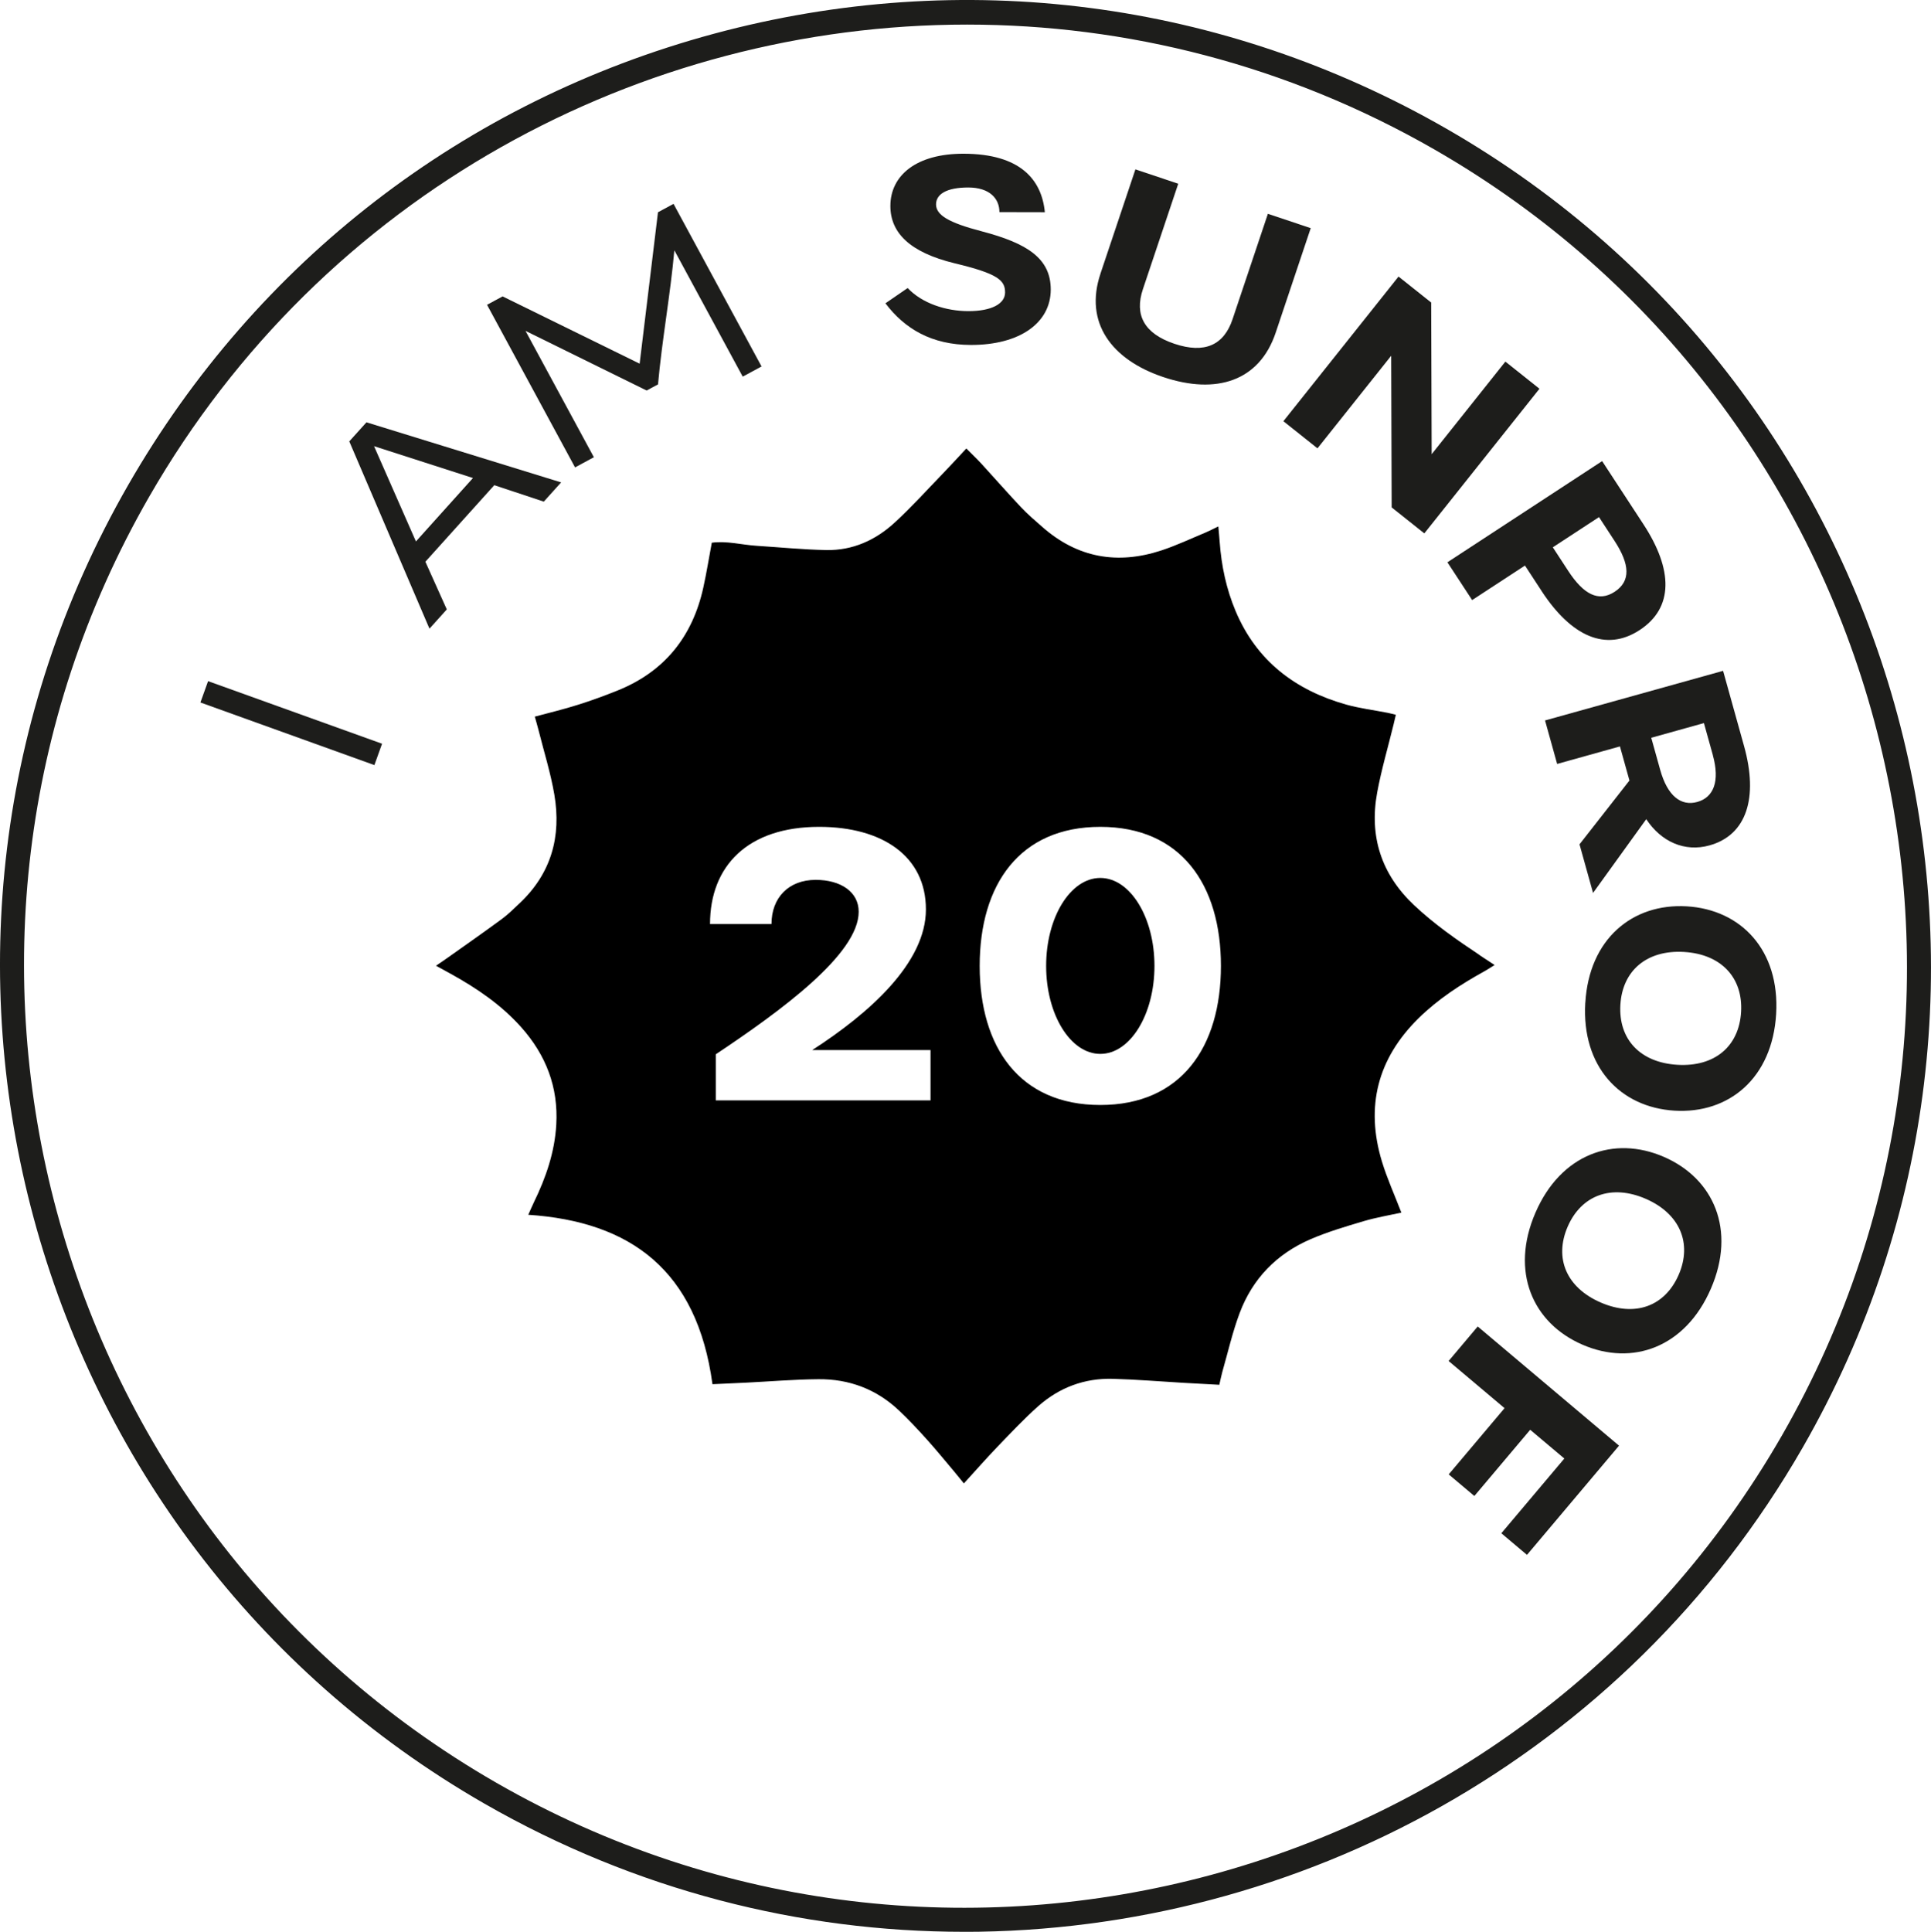
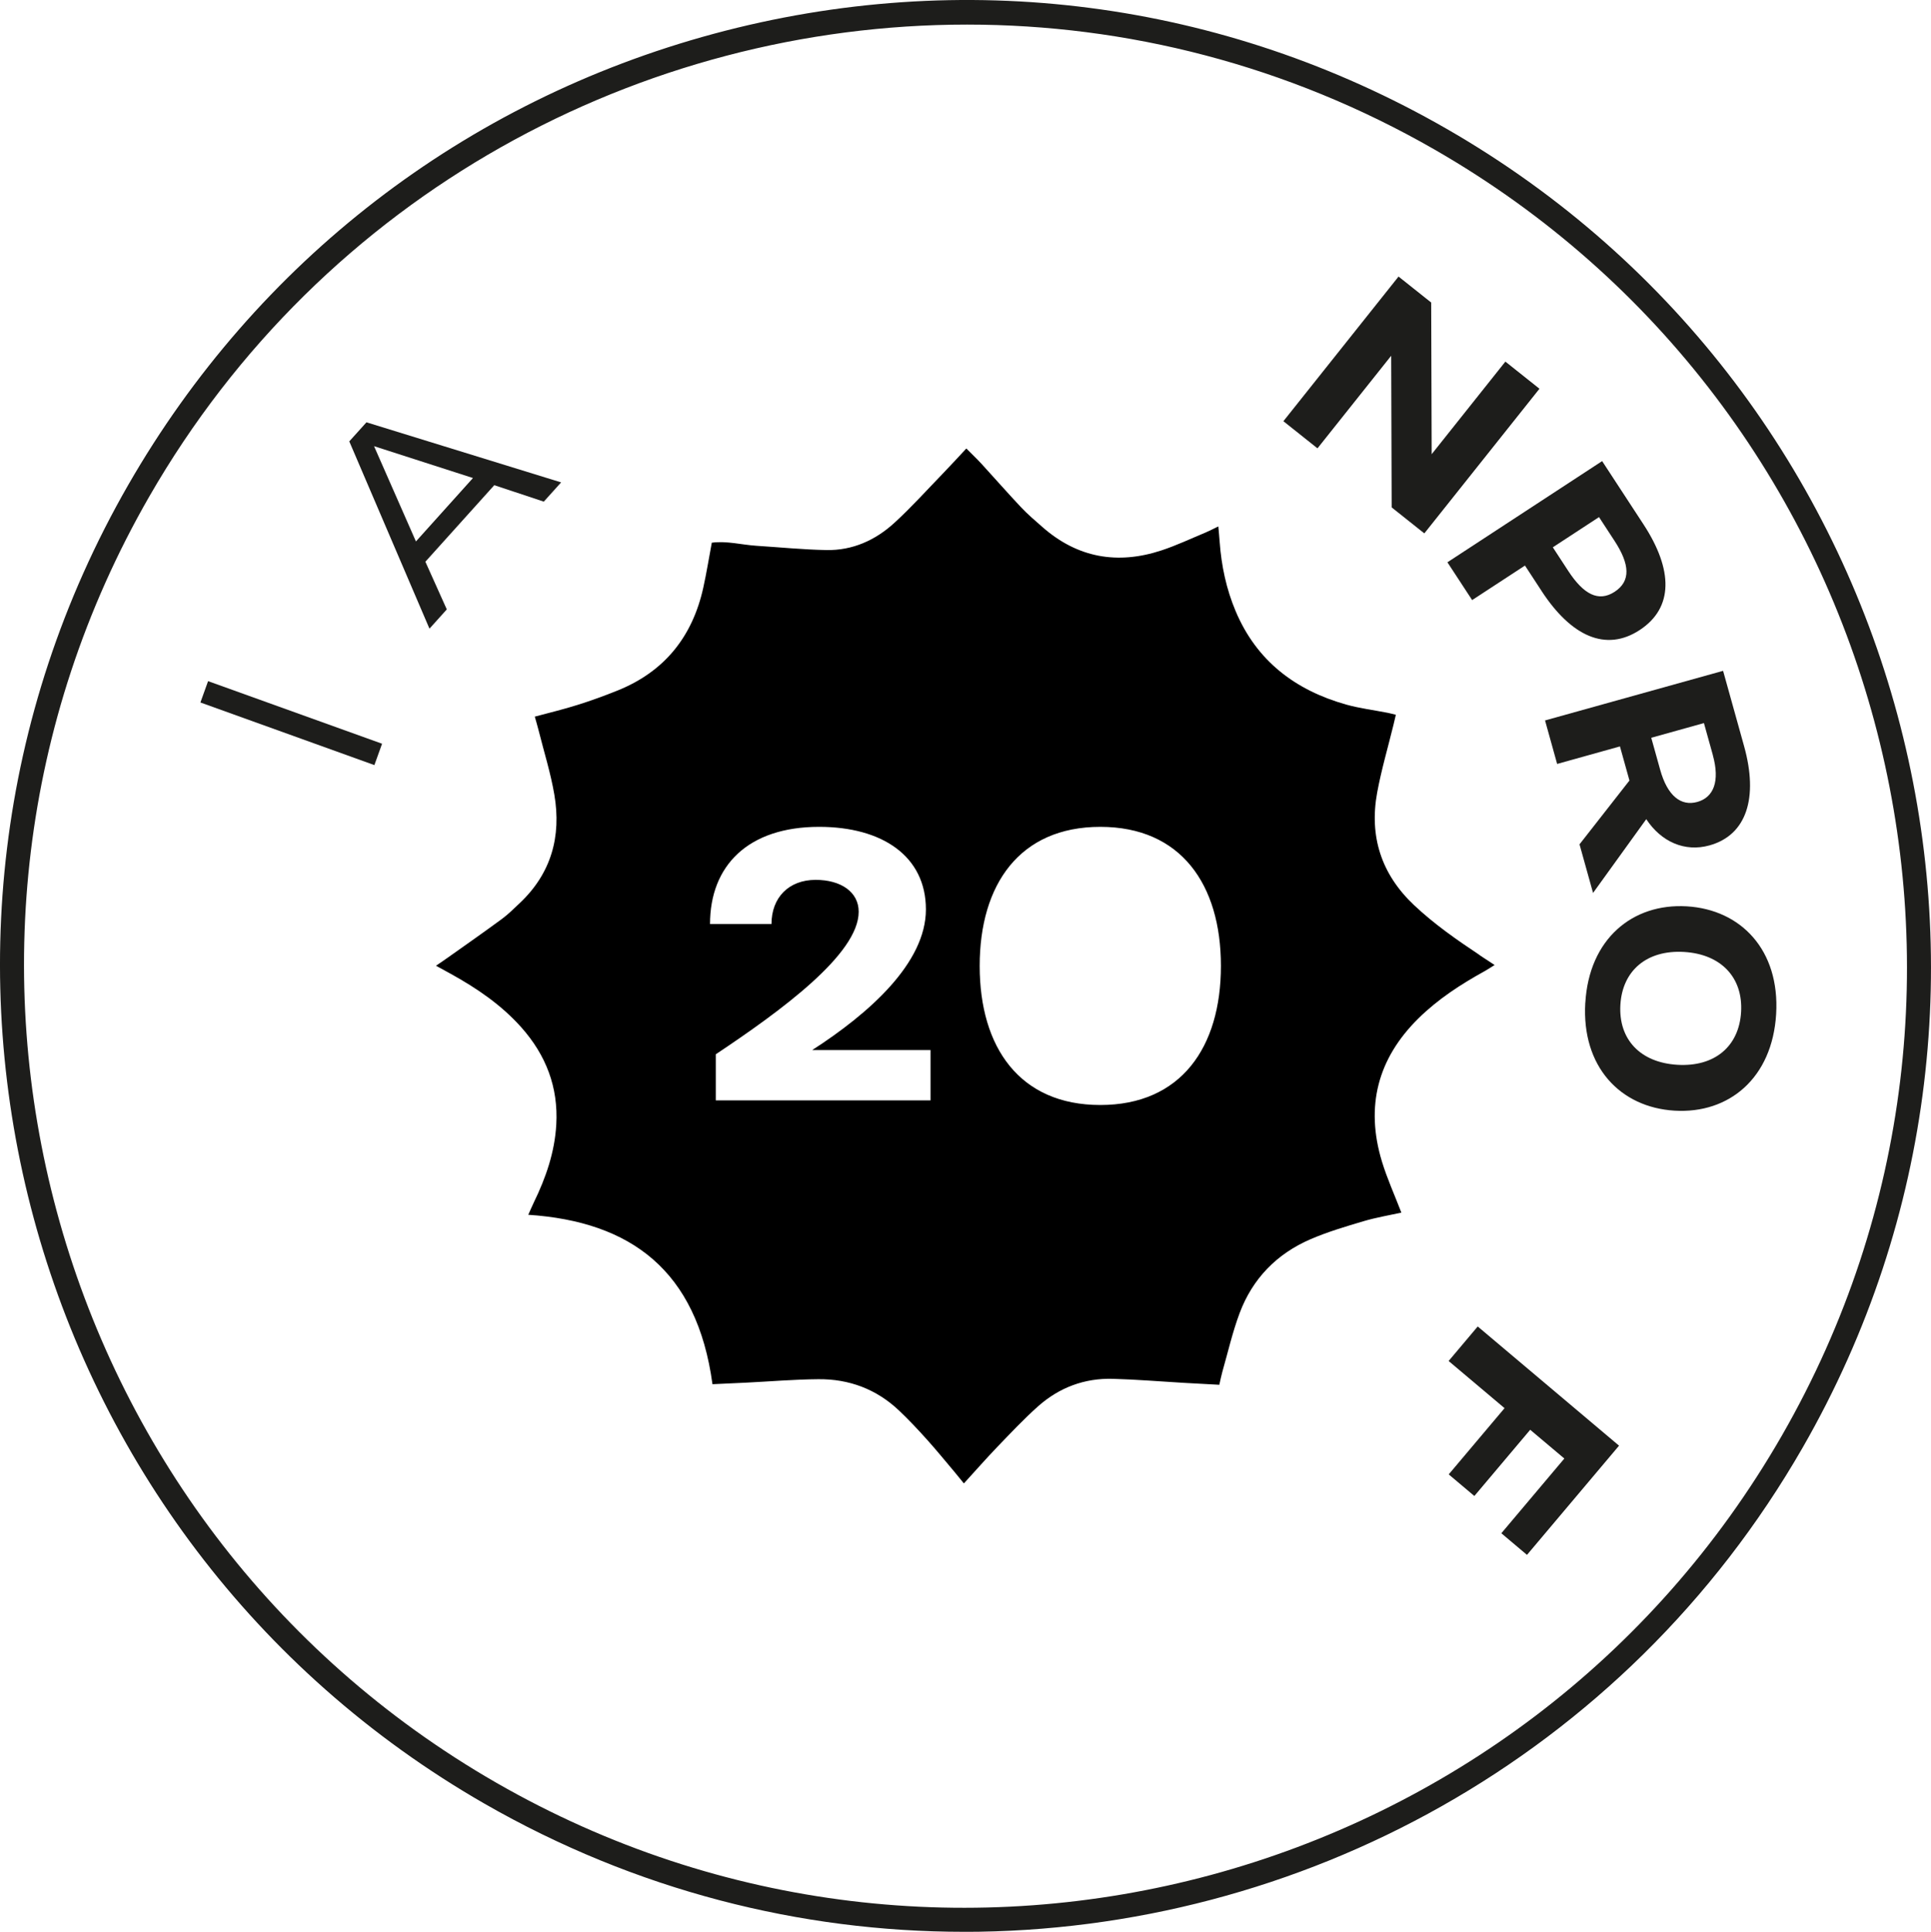
<svg xmlns="http://www.w3.org/2000/svg" id="CALMING" viewBox="0 0 402.15 402.27">
  <defs>
    <style>.cls-1{fill:#1d1d1b;}</style>
  </defs>
  <path class="cls-1" d="M200.74,402.27c-33.97,0-68.36-8.6-99.87-26.7C4.72,320.32-28.55,197.14,26.7,100.99,53.47,54.42,96.77,21.05,148.63,7.04,200.5-6.96,254.71,.06,301.28,26.83c96.15,55.25,129.42,178.43,74.16,274.58-37.15,64.64-105.01,100.87-174.71,100.87Zm.67-397.15C133.44,5.12,67.27,40.44,31.04,103.48-22.84,197.24,9.6,317.35,103.36,371.23c93.76,53.88,213.87,21.44,267.75-72.32,53.88-93.76,21.44-213.87-72.32-267.75-30.72-17.65-64.27-26.04-97.39-26.04Z" />
  <g>
    <path class="cls-1" d="M43.34,141.84l36.23,13.03-1.6,4.45-36.23-13.04,1.6-4.45Z" />
    <path class="cls-1" d="M76.32,87.94l40.54,12.51-3.61,4.01-10.31-3.43-14.35,15.94,4.46,9.93-3.61,4.01-16.7-39,3.57-3.96Zm10.3,24.81l11.88-13.21-20.6-6.63,8.72,19.83Z" />
-     <path class="cls-1" d="M134.67,81.32l-25.23-12.42,14.24,26.31-3.92,2.12-18.33-33.86,3.24-1.75,28.54,14.01,3.82-31.53,3.24-1.75,18.33,33.86-3.92,2.12-14.24-26.31c-.81,9.13-2.59,18.79-3.4,27.92l-2.37,1.28Z" />
-     <path class="cls-1" d="M209.32,60.9c0-2.53-1.48-3.91-10.49-6.07-9.35-2.27-13.41-6.35-13.4-11.96,.01-6.38,5.46-10.88,15.25-10.86,11.83,.02,16.27,5.42,16.92,12.18l-9.46-.02c0-2.86-2.08-5.12-6.48-5.13-4.57,0-6.71,1.42-6.72,3.51,0,2.2,2.52,3.8,9.56,5.63,9.46,2.49,14.34,5.64,14.33,12.13-.01,6.93-6.46,11.54-16.63,11.52-8.2-.01-13.8-3.38-17.8-8.67l4.63-3.18c3.02,3.2,7.97,4.8,12.64,4.81,4.84,0,7.65-1.53,7.65-3.89Z" />
-     <path class="cls-1" d="M229.17,57.02l7.29-21.75,8.92,2.99-7.36,21.96c-1.8,5.37,.26,9.25,6.57,11.37s10.3,.26,12.1-5.11l7.36-21.96,8.92,2.99-7.29,21.75c-3.39,10.12-12.36,12.97-23.41,9.26-10.85-3.64-16.49-11.39-13.09-21.51Z" />
    <path class="cls-1" d="M291.26,57.59l6.8,5.41,.1,31.58,15.35-19.28,7.1,5.65-23.98,30.12-6.8-5.41-.1-31.58-15.35,19.28-7.1-5.65,23.98-30.12Z" />
    <path class="cls-1" d="M321.05,123.06l-3.46-5.29-11,7.19-5.15-7.87,32.22-21.07,8.61,13.17c6.17,9.44,6.3,17.37-.79,22.01-7.04,4.61-14.26,1.31-20.43-8.13Zm15.18-10.45l-3.22-4.93-9.62,6.29,3.22,4.93c3.19,4.88,6.3,6.52,9.66,4.33,3.41-2.23,3.15-5.74-.04-10.62Z" />
    <path class="cls-1" d="M342.85,170.58l-11.08,15.36-2.82-10.12,10.4-13.29-1.98-7.1-13.08,3.65-2.52-9.06,37.08-10.33,4.37,15.68c3,10.75,.54,18.52-7.2,20.67-5.19,1.45-10.09-.78-13.17-5.46Zm13.87-13.34l-1.86-6.67-10.97,3.06,1.86,6.67c1.52,5.46,4.35,7.64,7.74,6.69,3.39-.95,4.74-4.29,3.22-9.75Z" />
    <path class="cls-1" d="M330.16,208.81c.78-13.29,9.82-20.74,21.12-20.08,11.31,.67,19.41,9.13,18.62,22.42-.79,13.34-9.82,20.8-21.13,20.13-11.31-.67-19.41-9.13-18.62-22.47Zm7.3,.43c-.42,7.19,4.14,12.03,11.88,12.49,7.74,.46,12.84-3.82,13.26-11.01,.42-7.14-4.14-12.03-11.88-12.49-7.74-.46-12.84,3.87-13.26,11.01Z" />
-     <path class="cls-1" d="M319.78,252.51c5.29-12.21,16.33-16.12,26.73-11.61,10.4,4.5,15.1,15.23,9.8,27.45-5.31,12.26-16.36,16.17-26.75,11.66-10.39-4.5-15.1-15.23-9.78-27.5Zm6.71,2.91c-2.87,6.61-.24,12.72,6.88,15.81,7.12,3.08,13.37,.82,16.24-5.79,2.84-6.56,.24-12.72-6.88-15.81-7.11-3.08-13.39-.77-16.24,5.79Z" />
    <path class="cls-1" d="M337.19,301.03l-19.18,22.75-5.34-4.5,13.12-15.56-7.11-5.99-11.63,13.79-5.34-4.5,11.63-13.79-11.65-9.82,6.06-7.19,29.43,24.82Z" />
  </g>
  <g>
-     <ellipse cx="229.15" cy="201.14" rx="11.28" ry="18.32" />
    <path d="M308.17,198.89c-4.78-3.18-9.48-6.45-13.68-10.41-6.82-6.43-9.36-14.31-7.68-23.44,.88-4.77,2.26-9.44,3.41-14.16,.16-.64,.31-1.28,.48-2.04-.68-.16-1.17-.3-1.67-.4-2.89-.57-5.84-.93-8.67-1.72-10.6-2.99-18.66-9.09-23.03-19.47-1.94-4.6-2.96-9.44-3.32-14.41-.07-1-.17-1.99-.28-3.22-1.13,.54-1.89,.95-2.68,1.28-3.04,1.26-6.03,2.68-9.15,3.71-9.13,3.01-17.48,1.58-24.8-4.86-1.5-1.32-3.04-2.62-4.41-4.07-2.8-2.97-5.49-6.05-8.25-9.06-.98-1.07-2.03-2.06-3.19-3.23-1.73,1.85-3.3,3.58-4.93,5.26-3.32,3.43-6.53,7-10.05,10.22-3.96,3.63-8.73,5.78-14.19,5.67-4.85-.09-9.7-.58-14.55-.89-3.09-.2-6.15-1.06-9.29-.64-.6,3.19-1.09,6.27-1.76,9.31-2.25,10.24-8.08,17.54-17.89,21.48-2.73,1.1-5.51,2.11-8.32,2.99-2.87,.91-5.81,1.61-8.89,2.44,.29,1.05,.56,1.95,.79,2.86,1.12,4.46,2.51,8.87,3.28,13.39,1.48,8.69-.64,16.39-7.21,22.58-1.2,1.13-2.38,2.32-3.7,3.29-3.71,2.73-7.48,5.37-11.24,8.03-.74,.53-1.5,1.04-2.5,1.72,1.28,.7,2.18,1.19,3.08,1.69,5.43,3,10.52,6.46,14.68,11.13,5.14,5.78,7.74,12.46,7.29,20.28-.33,5.75-2.17,11.04-4.66,16.16-.4,.83-.76,1.68-1.17,2.6,21.33,1.42,35.14,11.56,38.36,35.28,2.29-.1,4.62-.2,6.95-.32,5.03-.25,10.06-.68,15.1-.72,6.42-.06,12.12,2.08,16.82,6.54,2.02,1.91,3.92,3.94,5.78,6.01,1.98,2.2,3.84,4.49,5.75,6.75,.6,.72,1.19,1.45,1.96,2.4,2.55-2.79,4.71-5.26,6.99-7.63,2.77-2.88,5.51-5.8,8.49-8.45,4.39-3.89,9.64-5.86,15.53-5.7,4.95,.14,9.88,.55,14.82,.84,2.41,.14,4.83,.26,7.37,.4,.24-1.05,.4-1.89,.63-2.71,1.17-4.08,2.11-8.25,3.6-12.22,2.69-7.18,7.74-12.35,14.76-15.38,3.57-1.54,7.33-2.65,11.07-3.76,2.6-.77,5.3-1.22,7.85-1.78-1.42-3.69-2.97-7.1-4.05-10.65-3.47-11.44-.91-21.43,7.65-29.84,4.07-4,8.8-7.06,13.76-9.8,.63-.35,1.23-.76,2.06-1.27-1.26-.83-2.2-1.44-3.14-2.06Zm-114.38,30.25h-44.72v-9.6c13.68-9.12,29.76-20.88,29.76-29.68,0-4.16-3.76-6.64-8.96-6.64-5.6,0-9.2,3.68-9.2,9.2h-12.8c0-12.16,7.92-20.24,22.72-20.24,13.12,0,22.24,6.08,22.24,17.2s-11.76,21.6-23.68,29.28h24.64v10.48Zm35.36,.96c-16.8,0-25.12-12-25.12-28.96s8.32-28.96,25.12-28.96,25.12,12,25.12,28.96-8.32,28.96-25.12,28.96Z" />
  </g>
</svg>